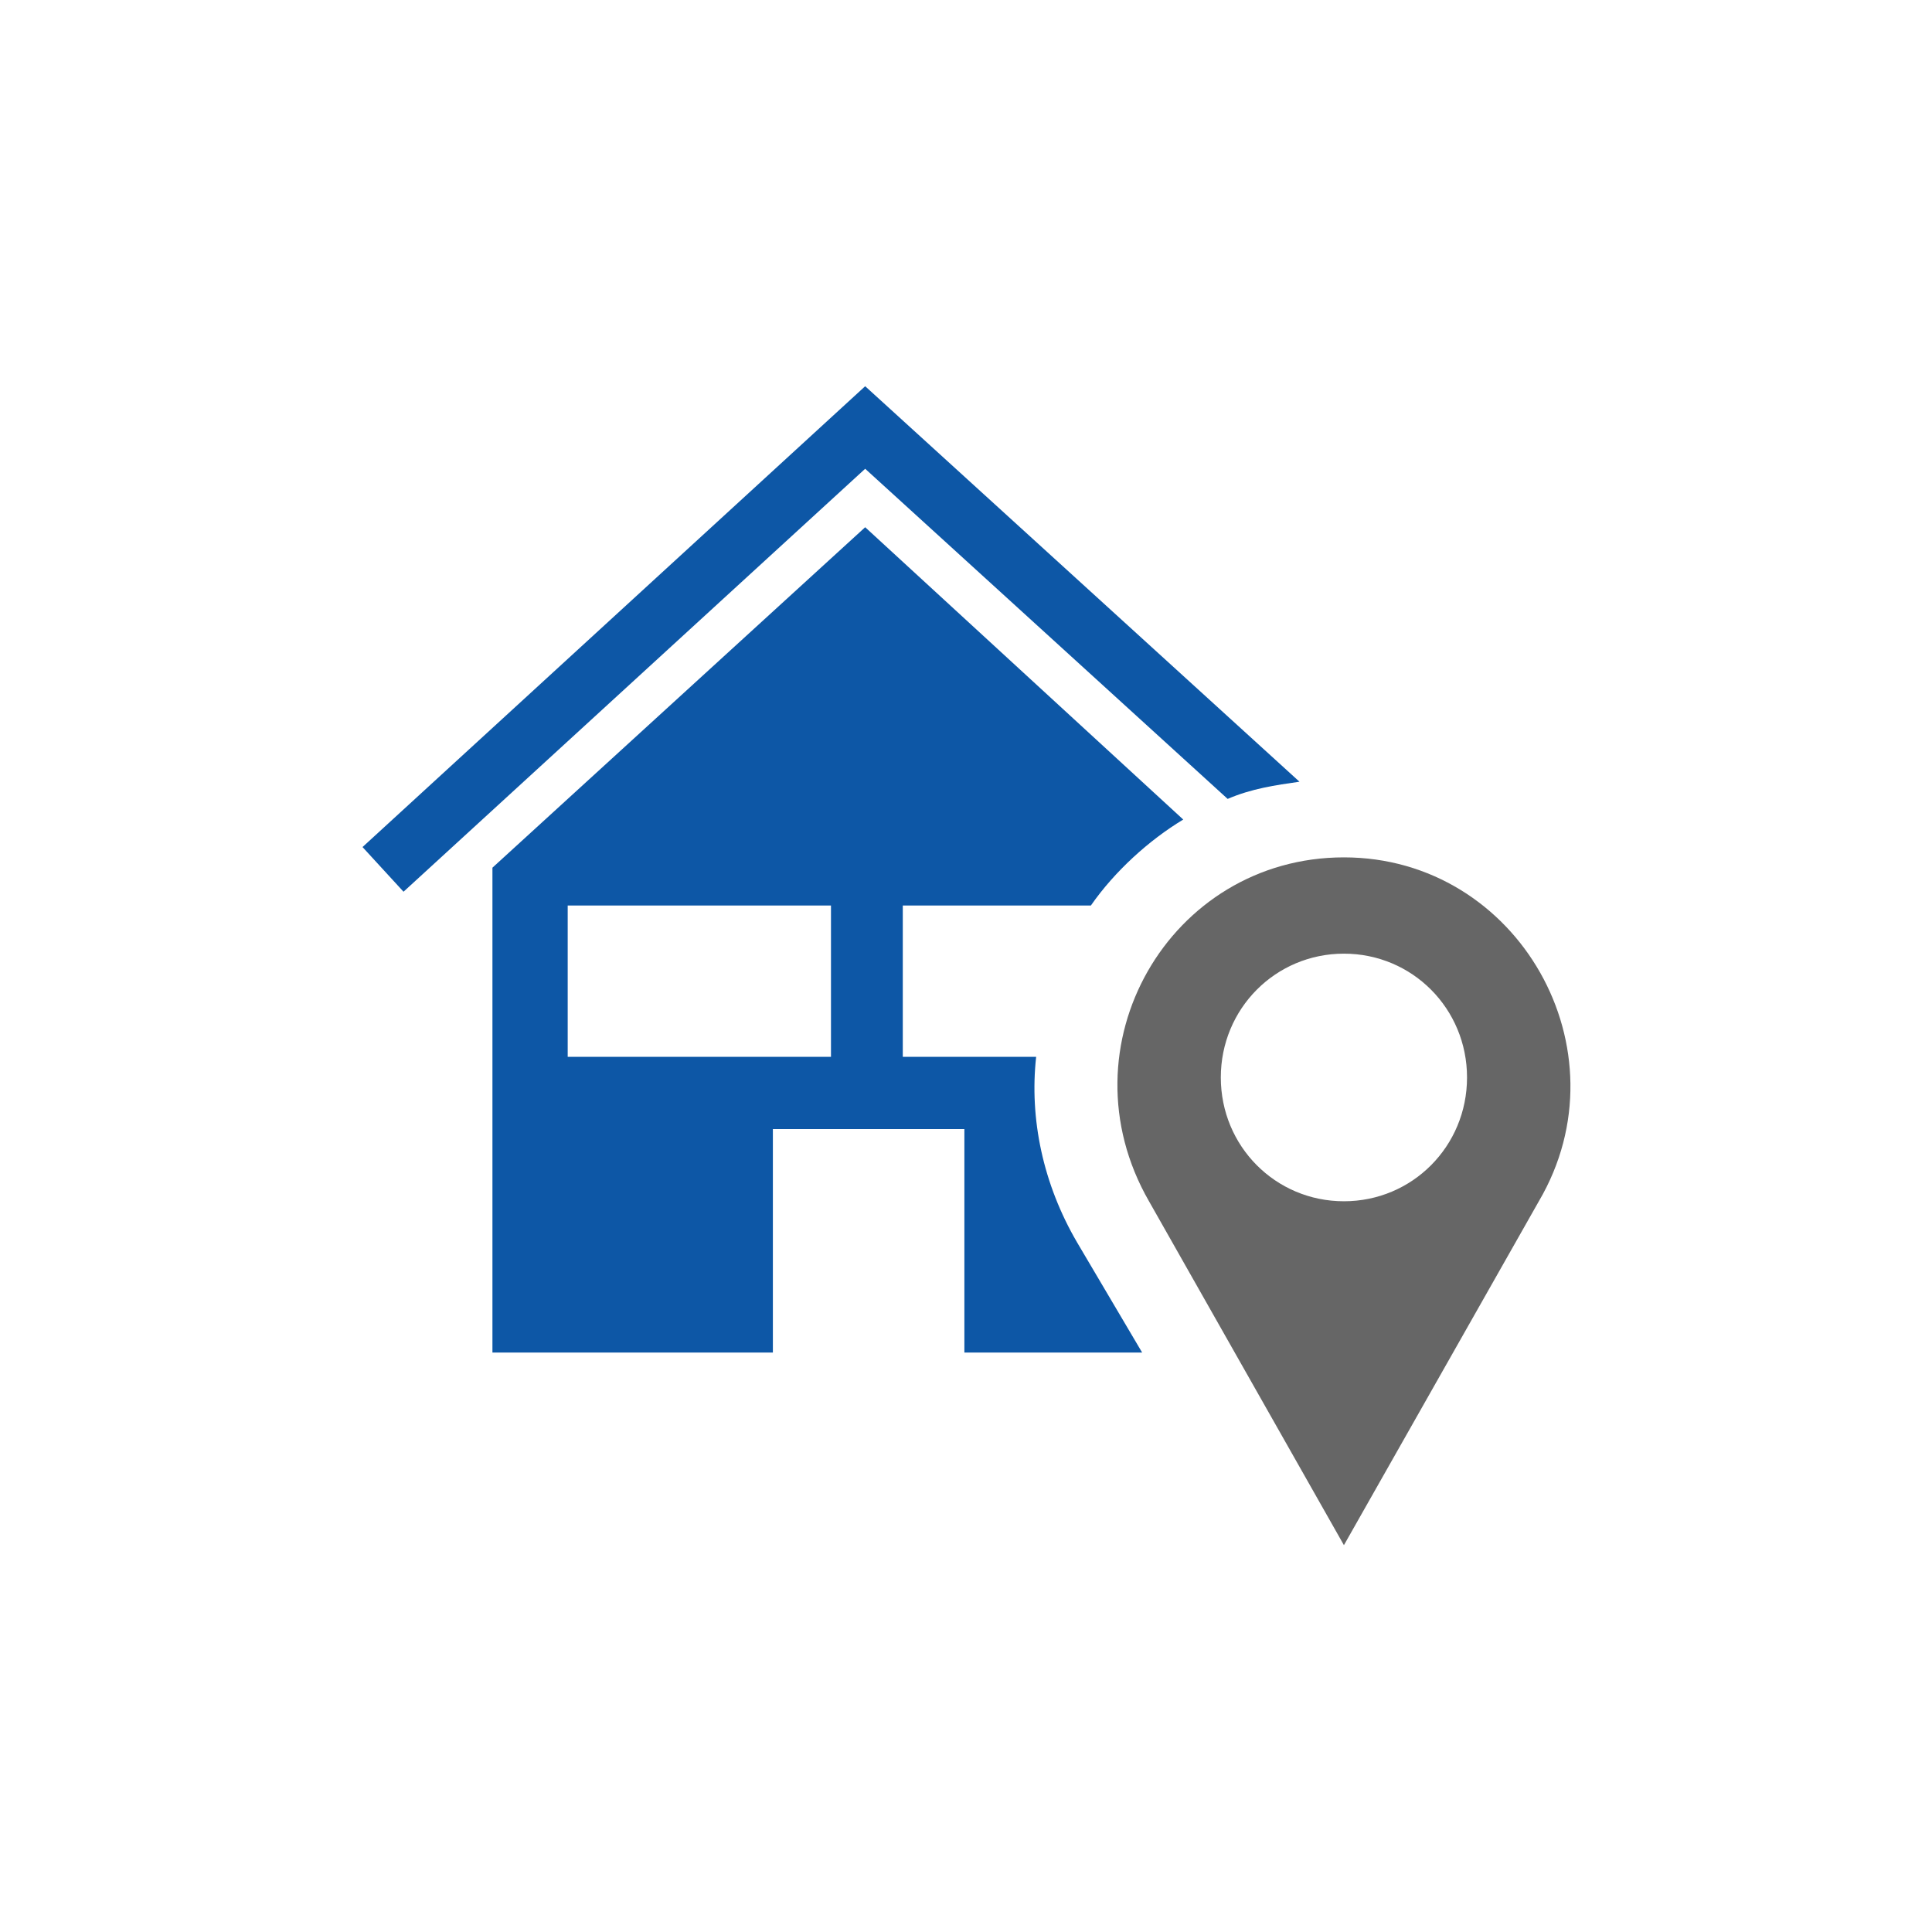
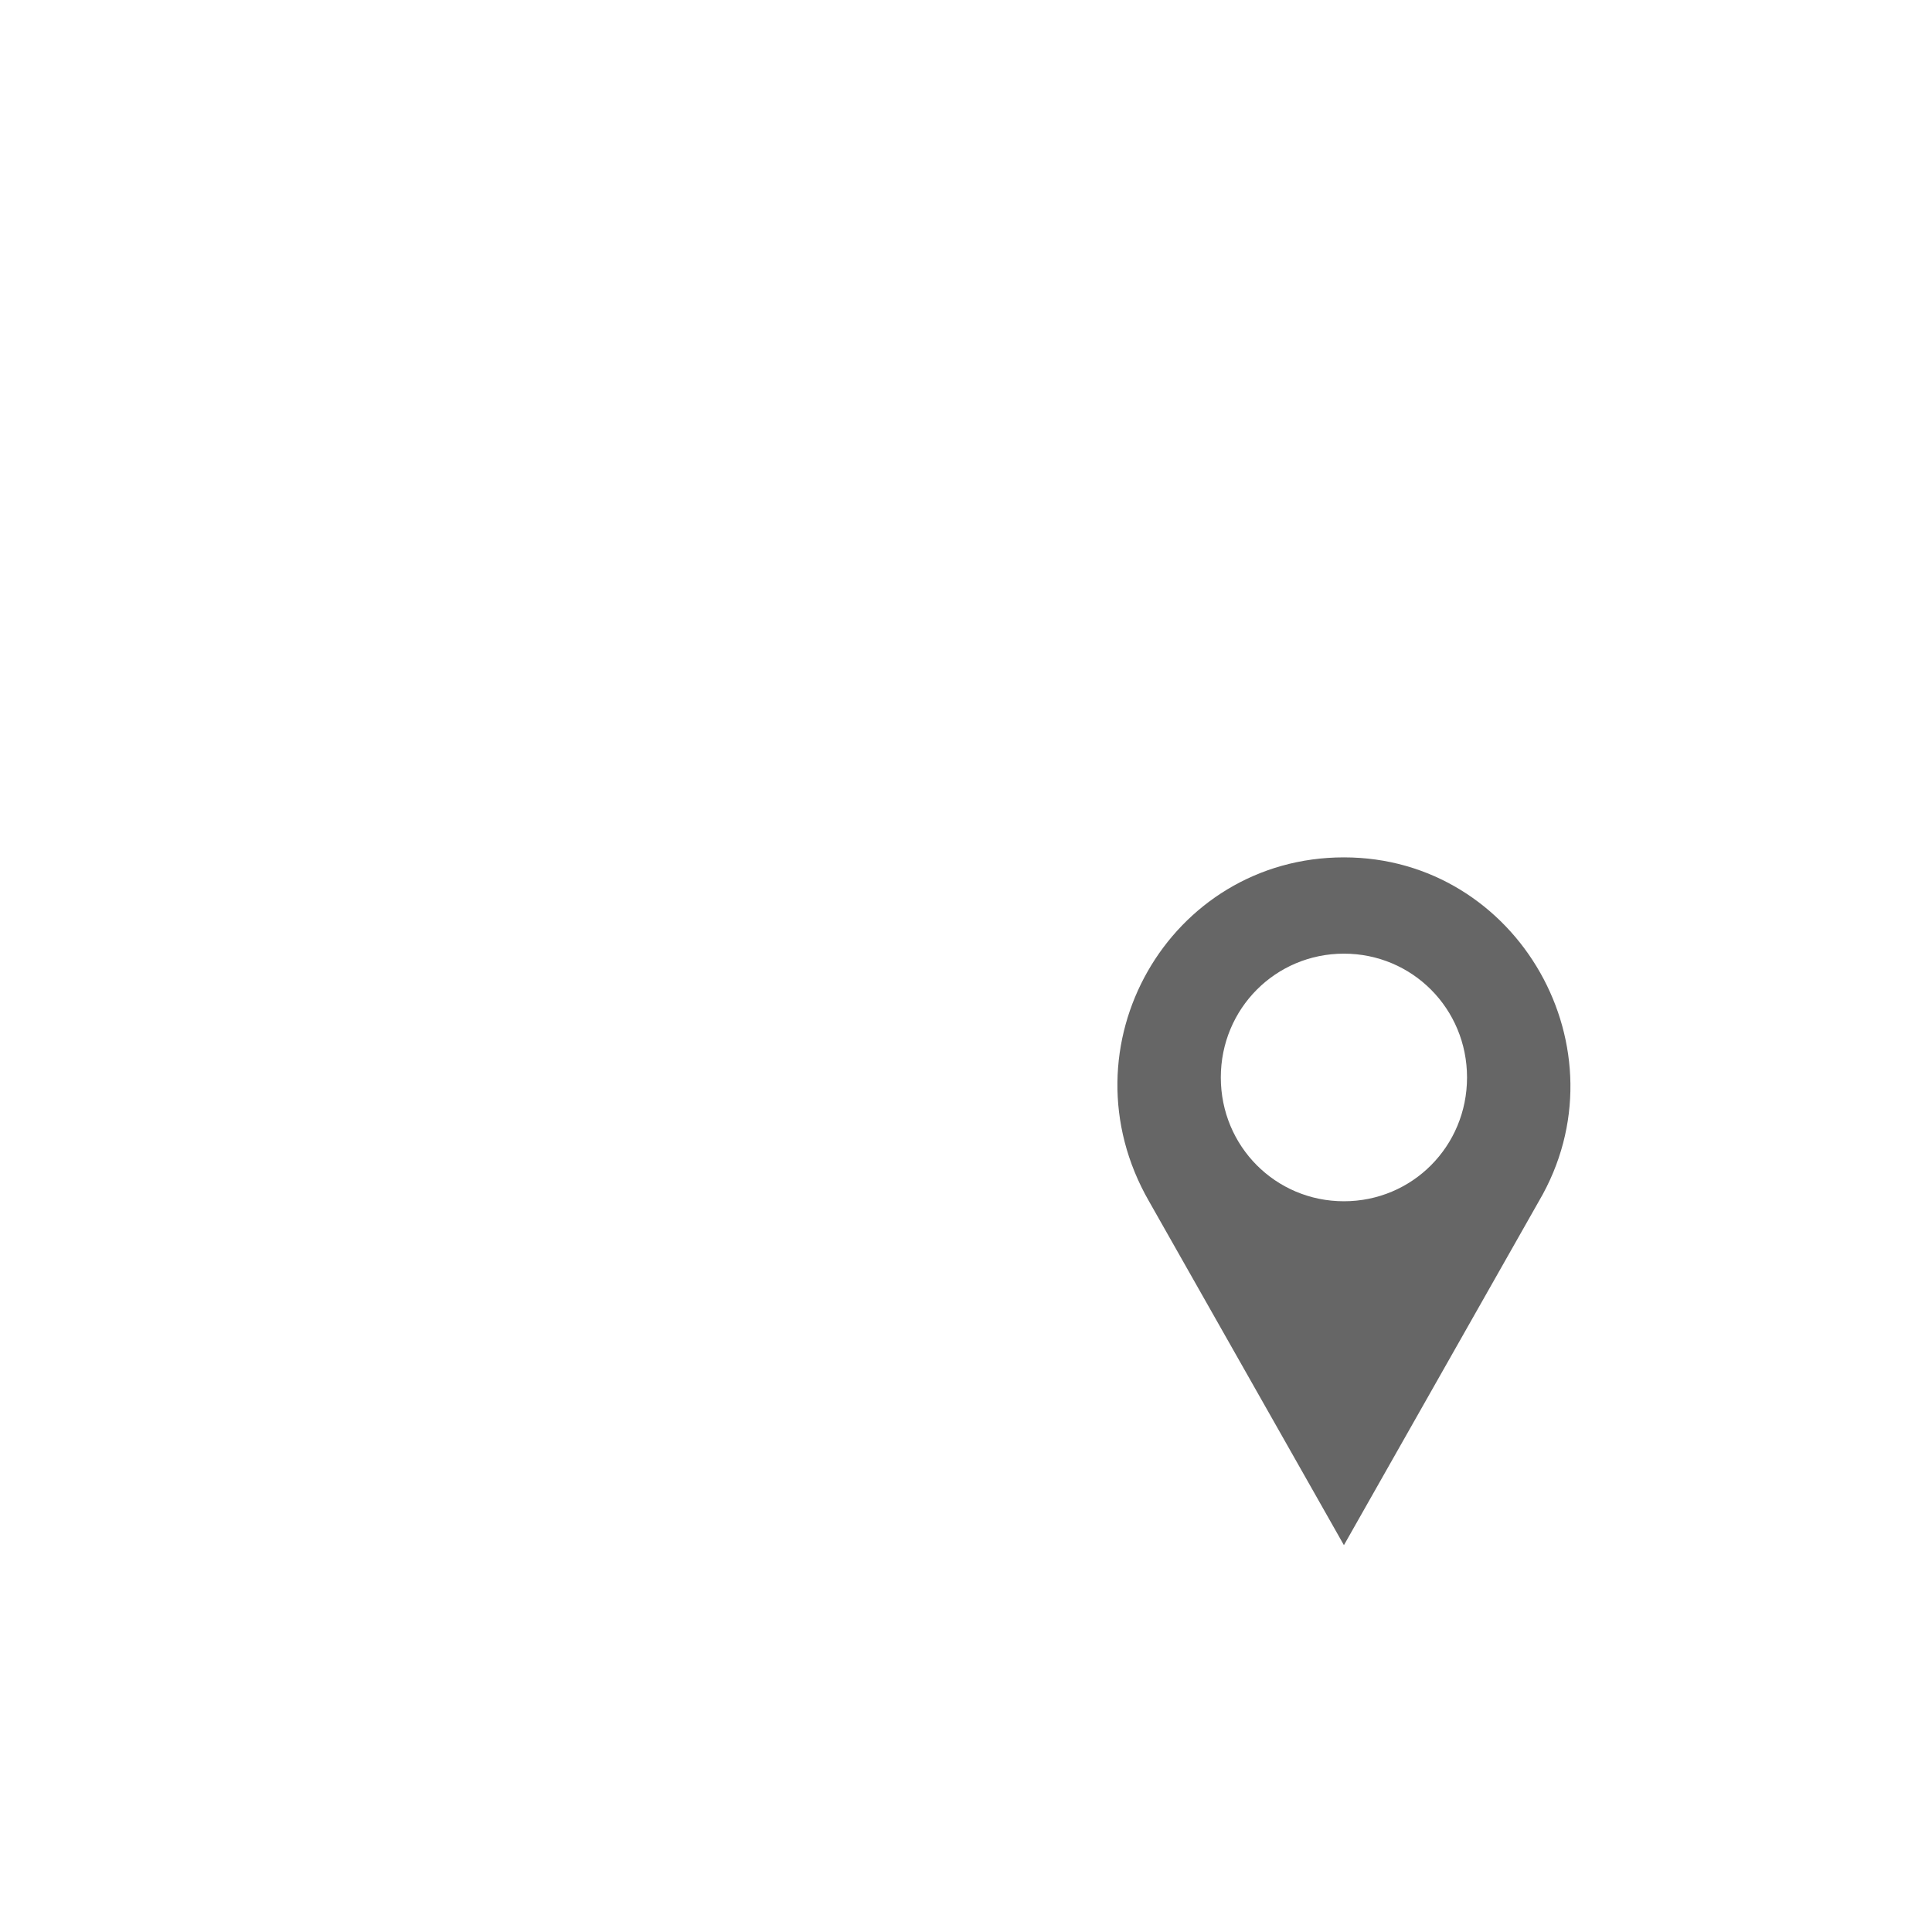
<svg xmlns="http://www.w3.org/2000/svg" id="Ebene_1" data-name="Ebene 1" width="80" height="80" viewBox="0 0 80 80" version="1.1">
  <g id="g868" transform="matrix(1.416,0,0,1.424,-16.567,-13.199)" style="stroke-width:0.704">
-     <path id="path1434" d="M 37,20.5 22.301,33.9 23.5,35.199 37,22.9 47.6,32.5 c 0.7,-0.3 1.4,-0.4 2.1,-0.5 z M 37,24.6 26.1,34.5 v 14.1 h 8.201 v -6.5 h 5.6 v 6.5 h 5.199 l -1.9,-3.199 C 42.199,43.7 41.8,41.8 42,40 h -3.9 v -4.4 h 5.5 c 0.7,-1 1.701,-1.9 2.701,-2.5 z m -8.699,11 H 36 V 40 h -7.699 z" style="fill:#0d57a6;fill-opacity:1;stroke-width:0.704" />
    <path class="st0" d="m 51,34.2 c -5.1,0 -8.3,5.5 -5.7,10 l 5.7,10 5.7,-10 c 2.6,-4.4 -0.6,-10 -5.7,-10 z m 0,10 c -2,0 -3.6,-1.6 -3.6,-3.6 0,-2 1.6,-3.6 3.6,-3.6 2,0 3.6,1.6 3.6,3.6 0,2 -1.6,3.6 -3.6,3.6 z" id="path1442" style="fill:#666666;stroke-width:0.704" />
  </g>
</svg>